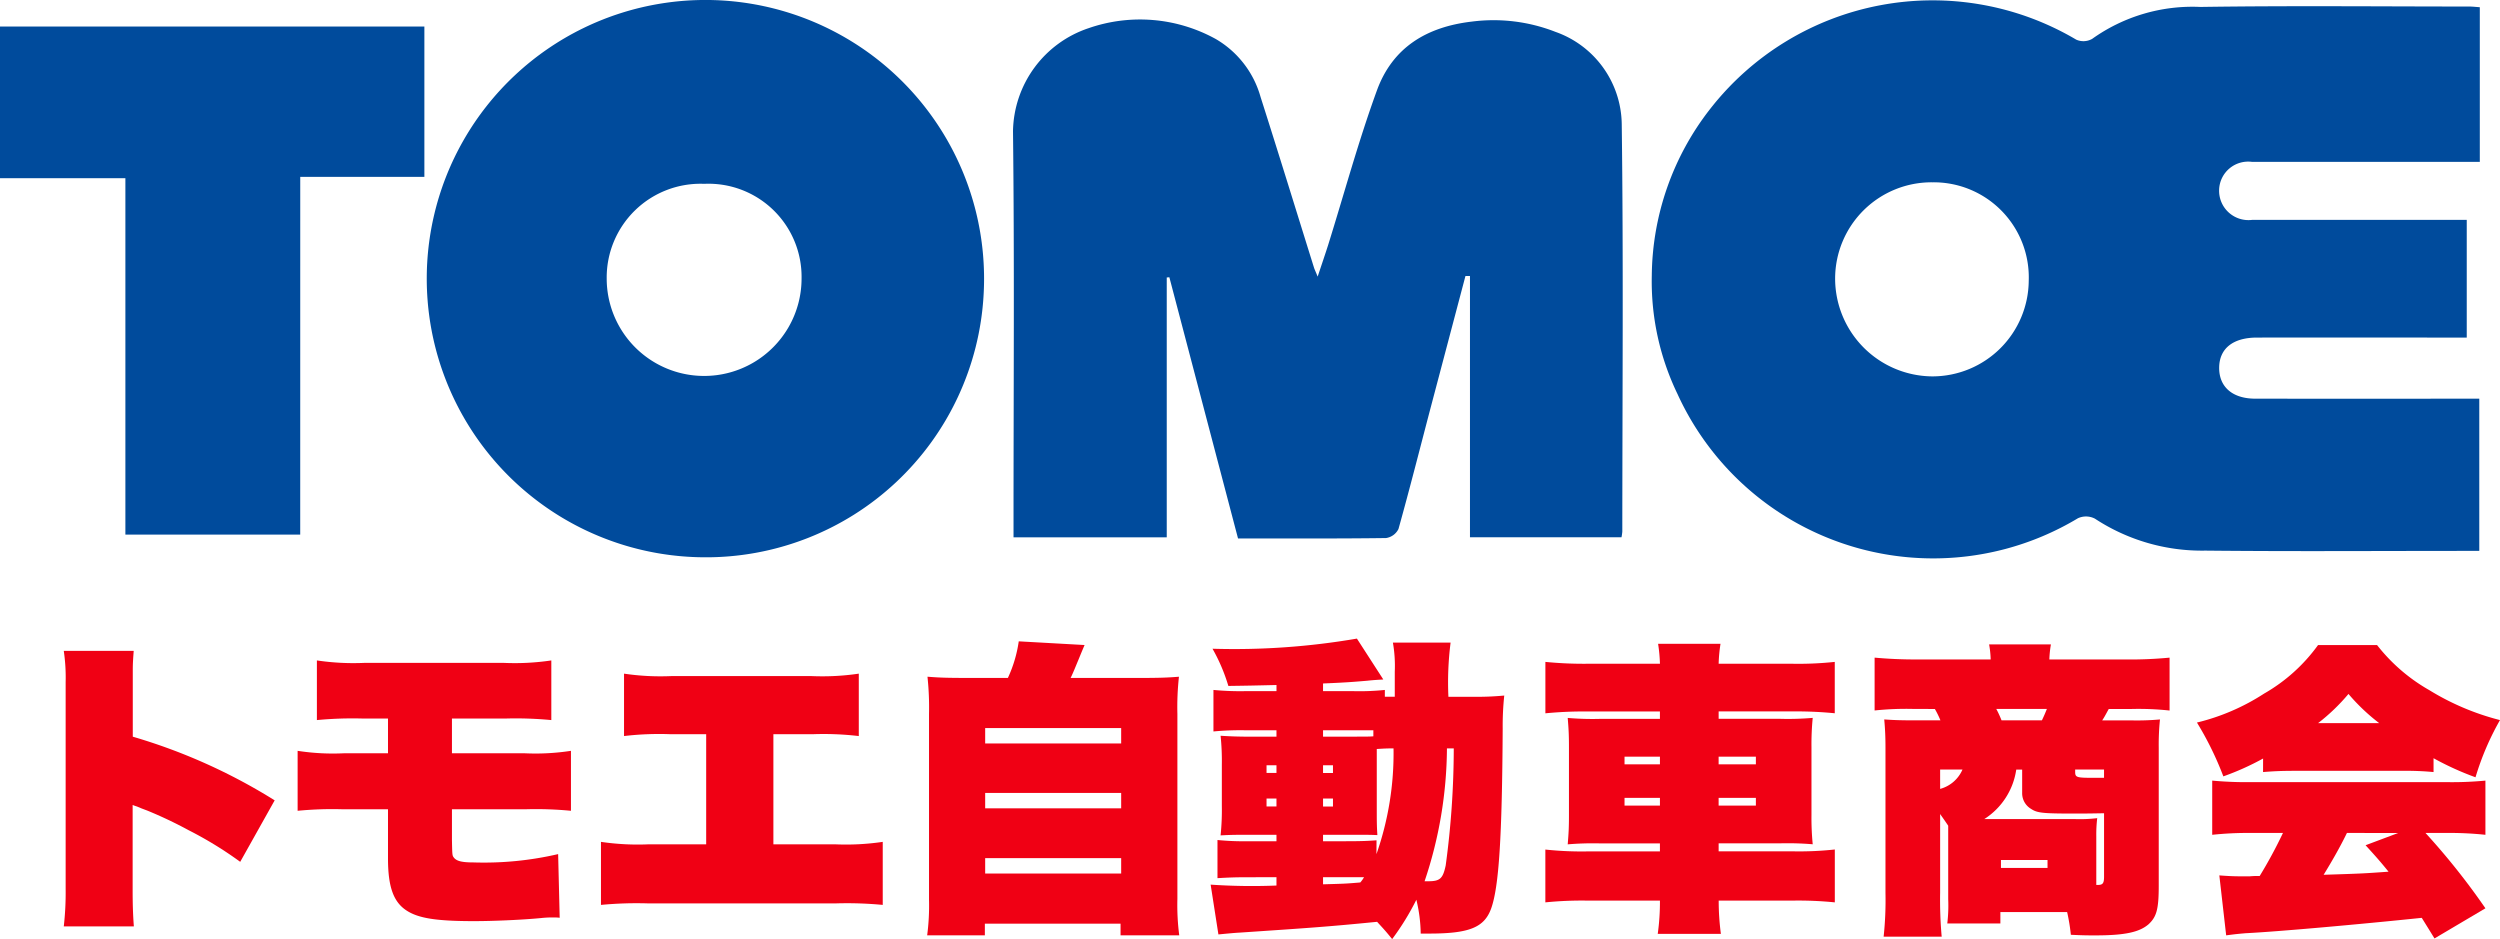
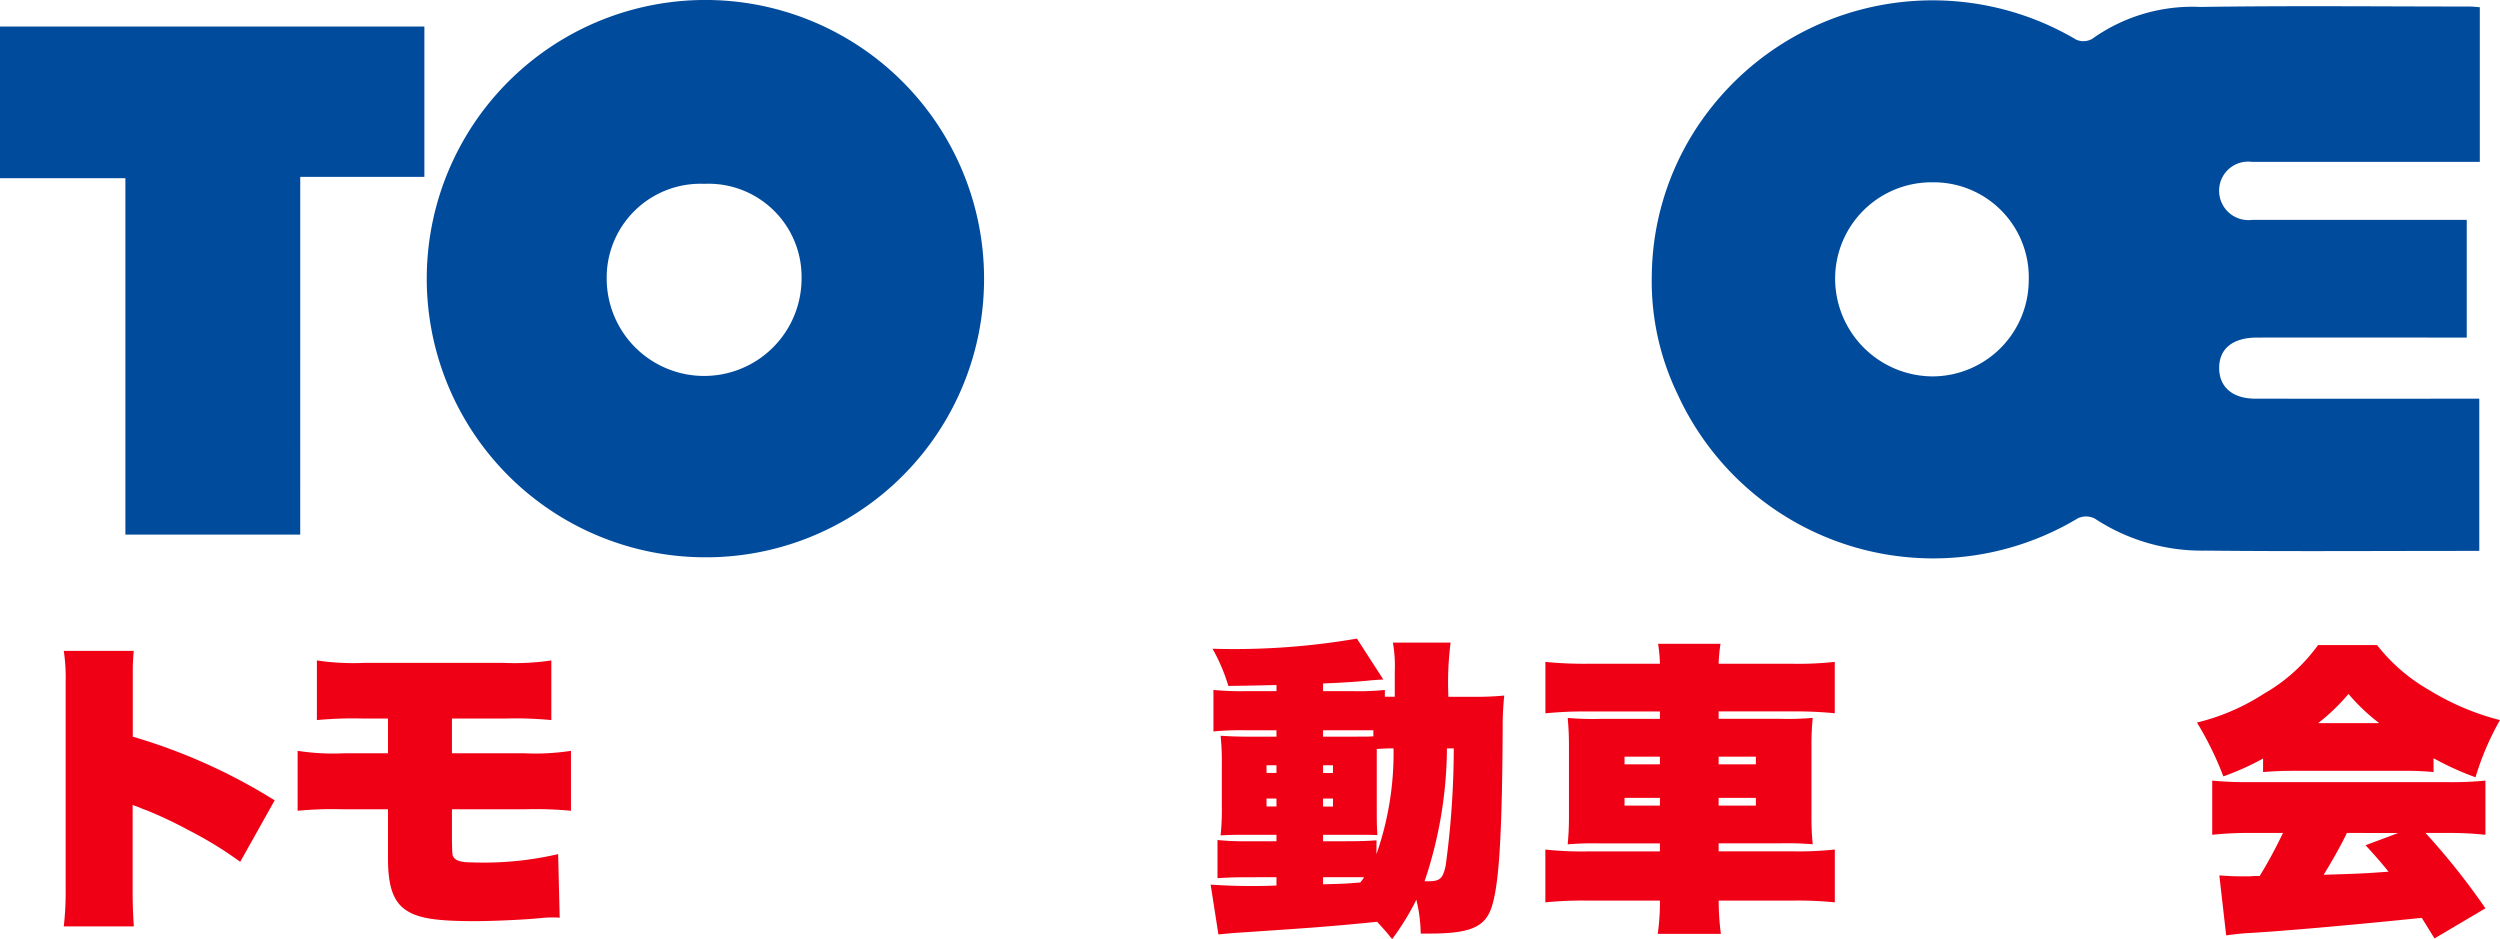
<svg xmlns="http://www.w3.org/2000/svg" width="142.998" height="53.713" viewBox="0 0 142.998 53.713">
  <defs>
    <style>.a{fill:#004b9c;}.b{fill:#f00014;}</style>
  </defs>
  <g transform="translate(-651 -2356.117)">
    <g transform="translate(651 2356.117)">
      <g transform="translate(0 0)">
        <g transform="translate(0 0)">
          <path class="a" d="M165.547.417V9.262h-.973q-6.028,0-12.056,0a1.662,1.662,0,0,0-1.881,1.565,1.679,1.679,0,0,0,1.888,1.753q5.623,0,11.246,0H164.8v6.732h-.93c-3.689,0-7.377-.006-11.066,0-1.377,0-2.147.626-2.165,1.7-.018,1.114.751,1.793,2.063,1.795q5.938.007,11.876,0h.939v8.707h-.923c-4.919,0-9.838.036-14.756-.016a11.145,11.145,0,0,1-6.308-1.829,1.105,1.105,0,0,0-.971-.022,16.075,16.075,0,0,1-22.9-7.1,14.812,14.812,0,0,1-1.474-6.776,15.7,15.7,0,0,1,3.346-9.546A16.137,16.137,0,0,1,142.461,2.27a1.009,1.009,0,0,0,.912-.043A9.872,9.872,0,0,1,149.569.4C154.7.323,159.826.376,164.954.377c.173,0,.347.022.592.039m-25.8,15.652a5.439,5.439,0,0,0-5.5-5.637,5.513,5.513,0,0,0-5.574,5.491,5.6,5.6,0,0,0,5.574,5.61,5.515,5.515,0,0,0,5.5-5.465" transform="translate(-23.704 -0.003)" />
-           <path class="a" d="M98.36,16.068q-1,3.783-2,7.566c-.605,2.3-1.19,4.613-1.831,6.905a.946.946,0,0,1-.714.519c-2.788.037-5.575.023-8.464.023L81.423,16.14l-.149.014V31.018H72.51V29.945c0-7.388.055-14.775-.03-22.162A6.323,6.323,0,0,1,76.8,1.895a8.963,8.963,0,0,1,7.282.621A5.577,5.577,0,0,1,86.64,5.827c1.038,3.25,2.04,6.513,3.059,9.771.026.082.065.16.208.506.246-.746.43-1.277.6-1.812.922-2.951,1.732-5.943,2.791-8.844.89-2.437,2.823-3.629,5.435-3.932a9.72,9.72,0,0,1,4.778.59,5.671,5.671,0,0,1,3.788,5.25c.1,7.775.036,15.552.033,23.328a2.836,2.836,0,0,1-.046.329H98.618V16.069H98.36" transform="translate(-14.537 -0.282)" />
          <path class="a" d="M46.289,31.876A15.939,15.939,0,1,1,62.353,16.832,15.9,15.9,0,0,1,46.289,31.876m.082-21.361a5.364,5.364,0,0,0-5.578,5.424,5.573,5.573,0,1,0,11.146-.016,5.325,5.325,0,0,0-5.569-5.408" transform="translate(-6.09 0)" />
          <path class="a" d="M17.172,30.962h-10V10.575H0V1.9H24.274v8.6h-7.1Z" transform="translate(0 -0.382)" />
        </g>
        <g transform="translate(3.648 36.527)">
          <path class="b" d="M4.563,62.333a17.037,17.037,0,0,0,.107-2.146V48.367a10.471,10.471,0,0,0-.107-1.795h4c-.035.475-.053.722-.053,1.09V51.48a32.562,32.562,0,0,1,8.116,3.641l-1.971,3.517A21.635,21.635,0,0,0,11.7,56.827,24.184,24.184,0,0,0,9.323,55.7c-.053-.018-.23-.088-.284-.106L8.79,55.49c-.089-.035-.107-.035-.2-.07l-.088-.035v4.873c0,.774.018,1.407.07,2.075Z" transform="translate(-4.563 -45.869)" />
          <path class="b" d="M23.852,55.767a20.4,20.4,0,0,0-2.557.088v-3.43a13.19,13.19,0,0,0,2.629.141h2.54V50.578H25.043a21.577,21.577,0,0,0-2.646.088V47.254a14.124,14.124,0,0,0,2.7.141h8.009a14.124,14.124,0,0,0,2.7-.141v3.412a21.412,21.412,0,0,0-2.629-.088H30.122v1.988H34.3a13.3,13.3,0,0,0,2.629-.141v3.43a20.745,20.745,0,0,0-2.576-.088H30.122v1.76c.018.879.018.879.106,1,.16.211.48.281,1.119.281a18.774,18.774,0,0,0,4.849-.476l.089,3.641a2.915,2.915,0,0,0-.373-.018,5.914,5.914,0,0,0-.692.035c-1.083.106-2.788.176-3.819.176-2.149,0-3.2-.157-3.889-.616-.746-.492-1.048-1.372-1.048-2.972V55.767Z" transform="translate(-7.919 -46.005)" />
-           <path class="b" d="M52.862,57.963H56.4a14.339,14.339,0,0,0,2.717-.141v3.606a21.574,21.574,0,0,0-2.646-.088H45.651A21.6,21.6,0,0,0,43,61.428V57.822a14.354,14.354,0,0,0,2.718.141h3.3v-6.3H46.948a17.221,17.221,0,0,0-2.629.106V48.2a14.211,14.211,0,0,0,2.7.14h8.028a14.216,14.216,0,0,0,2.7-.14v3.57a17.234,17.234,0,0,0-2.629-.106H52.862Z" transform="translate(-12.273 -46.195)" />
-           <path class="b" d="M78.466,47.983c1.137,0,1.634-.018,2.274-.07a15.882,15.882,0,0,0-.089,2.129V60.631a13.443,13.443,0,0,0,.106,2.075H77.4v-.668H69.638v.668h-3.3a13.084,13.084,0,0,0,.106-2.04V50.041a16.717,16.717,0,0,0-.088-2.129c.639.053,1.136.07,2.273.07h2.326a7.444,7.444,0,0,0,.622-2.093l3.765.211c-.142.334-.142.334-.337.809-.177.422-.32.791-.462,1.073Zm-8.81,3.747h7.779V50.85H69.656Zm0,3.711h7.779v-.879H69.656Zm0,3.729h7.779v-.879H69.656Z" transform="translate(-16.953 -45.732)" />
          <path class="b" d="M96.142,61.892c-2.824.281-3.907.352-7.832.616-.337.018-.693.053-1.244.106l-.444-2.849a34.664,34.664,0,0,0,3.765.052v-.475H88.771c-.727,0-1.172.018-1.758.053V57.213a15.269,15.269,0,0,0,1.758.07h1.616v-.369H89.038c-.994,0-1.226,0-1.847.035a14.173,14.173,0,0,0,.071-1.688v-2.34a14.026,14.026,0,0,0-.071-1.671c.551.035,1.012.053,1.847.053h1.349v-.369H88.541a16.521,16.521,0,0,0-1.759.07V48.629a15.883,15.883,0,0,0,1.759.07h1.847v-.352c-1.509.035-1.509.035-2.753.053a10.241,10.241,0,0,0-.906-2.128,41.354,41.354,0,0,0,8.259-.58l1.51,2.339c-.3.018-.6.035-.906.07-.817.07-1.262.106-2.541.158v.44h1.776a13.965,13.965,0,0,0,1.759-.07v.387h.568V47.591a7.775,7.775,0,0,0-.107-1.671h3.3a18,18,0,0,0-.125,3.1h1.4a16.392,16.392,0,0,0,1.794-.07,16.679,16.679,0,0,0-.089,1.883c-.035,6.192-.213,9.041-.657,10.289-.391,1.091-1.243,1.443-3.552,1.443h-.48a8.722,8.722,0,0,0-.249-1.935,14.837,14.837,0,0,1-1.385,2.251c-.409-.51-.586-.686-.871-1Zm-6.323-8.514h.568v-.44h-.568Zm0,1.918h.568v-.457h-.568Zm6.11-4.362H93.051V51.3h1.741c.675,0,.941,0,1.137-.018Zm.177,7.089a17.5,17.5,0,0,0,.977-6.051c-.444,0-.657.018-.959.035v3.412c0,.669,0,1,.035,1.513-.426-.018-.515-.018-1.545-.018H93.051v.369h1.3c.906,0,1.279-.018,1.759-.053Zm-2.487-5.084h-.568v.44h.568Zm0,1.9h-.568V55.3h.568Zm-.568,4.908c1.3-.036,1.3-.036,2.131-.106a1.76,1.76,0,0,0,.213-.3H93.051Zm7.087-7.775a24.225,24.225,0,0,1-1.279,7.6h.213c.675,0,.835-.158.994-.9a50.018,50.018,0,0,0,.462-6.7Z" transform="translate(-21.022 -45.692)" />
          <path class="b" d="M112.9,49.935a22.775,22.775,0,0,0-2.327.106V47.1a22.145,22.145,0,0,0,2.433.106h4.12a9.369,9.369,0,0,0-.106-1.143h3.57a9.074,9.074,0,0,0-.107,1.143h4.209a19.622,19.622,0,0,0,2.433-.106v2.938a22.5,22.5,0,0,0-2.326-.106h-4.316v.423h3.481a16.386,16.386,0,0,0,1.9-.053,15.618,15.618,0,0,0-.071,1.671v3.887a15.624,15.624,0,0,0,.071,1.672,17.255,17.255,0,0,0-1.9-.053h-3.481v.457h4.245a18.957,18.957,0,0,0,2.4-.106v3.025a20.886,20.886,0,0,0-2.486-.1h-4.156a14.371,14.371,0,0,0,.125,1.9H117a13.194,13.194,0,0,0,.125-1.9h-4.067a20.893,20.893,0,0,0-2.487.1V57.834a19.622,19.622,0,0,0,2.433.106h4.12v-.457h-3.374a17.238,17.238,0,0,0-1.9.053c.053-.633.071-.967.071-1.672V51.976c0-.7-.018-1.038-.071-1.671a16.362,16.362,0,0,0,1.9.053h3.374v-.423Zm2.2,3.026h2.025v-.44H115.1Zm0,2.358h2.025v-.44H115.1Zm5.382-2.358h2.131v-.44h-2.131Zm0,2.358h2.131v-.44h-2.131Z" transform="translate(-25.826 -45.767)" />
-           <path class="b" d="M136.384,49.8a17.243,17.243,0,0,0-2.256.088V46.865c.8.071,1.51.106,2.5.106h4.139a5.663,5.663,0,0,0-.089-.862h3.534a6.351,6.351,0,0,0-.089.862h4.387A23.693,23.693,0,0,0,151,46.865v3.026a16.78,16.78,0,0,0-2.22-.088H147.52c-.249.457-.249.457-.373.651h1.616a14.711,14.711,0,0,0,1.688-.053,14.016,14.016,0,0,0-.071,1.619v7.9c0,1.337-.125,1.776-.586,2.2-.533.456-1.368.633-3.055.633-.373,0-.693,0-1.386-.035a10.868,10.868,0,0,0-.213-1.3h-3.818v.651h-3.037a8.532,8.532,0,0,0,.053-1.389v-4.2c-.2-.3-.266-.388-.462-.669v4.5a23.557,23.557,0,0,0,.089,2.515h-3.321a19.578,19.578,0,0,0,.106-2.5V52c0-.545-.018-1.038-.071-1.6.515.035.835.053,1.883.053h1.332a5.422,5.422,0,0,0-.319-.651Zm1.492,4.574a1.949,1.949,0,0,0,1.279-1.108h-1.279ZM145.6,56.1a8.337,8.337,0,0,0,1.261-.053,7.943,7.943,0,0,0-.053,1.021v2.8h.071c.3,0,.373-.088.373-.475V55.766c-.994.018-1.243.018-1.669.018-1.865,0-2.15-.035-2.5-.264a1.037,1.037,0,0,1-.515-.915V53.269h-.338A4.041,4.041,0,0,1,140.4,56.1Zm-4.512-6.3a6.009,6.009,0,0,1,.3.651h2.31c.142-.3.177-.387.284-.651Zm.267,9.094h2.664V58.44h-2.664Zm4.245-5.506c0,.334.071.352,1.1.352h.551v-.475H145.6Z" transform="translate(-30.55 -45.776)" />
          <path class="b" d="M160.975,52.645a15.439,15.439,0,0,1-2.273,1.021,18.483,18.483,0,0,0-1.51-3.079,12.41,12.41,0,0,0,3.836-1.653,9.807,9.807,0,0,0,3.091-2.78h3.374a10.175,10.175,0,0,0,3,2.586,14.546,14.546,0,0,0,4.032,1.706,15.633,15.633,0,0,0-1.4,3.272,16.569,16.569,0,0,1-2.4-1.091v.792a16.744,16.744,0,0,0-1.759-.07h-6.234c-.64,0-1.119.018-1.759.07Zm-.71,4.257a19.383,19.383,0,0,0-2.2.106v-3.1a21.284,21.284,0,0,0,2.2.088h11.242a20.125,20.125,0,0,0,2.185-.088v3.1a19.277,19.277,0,0,0-2.185-.106h-1.243a40.03,40.03,0,0,1,3.428,4.31l-2.913,1.724c-.355-.58-.5-.809-.728-1.178-3.552.369-8.259.791-10.07.879-.408.035-.6.053-1.118.123l-.391-3.43c.462.035.817.053,1.207.053h.533a4.906,4.906,0,0,1,.568-.018,26.418,26.418,0,0,0,1.332-2.463Zm7.353-6.28a11.311,11.311,0,0,1-1.759-1.671,11.2,11.2,0,0,1-1.74,1.671Zm-1.847,6.28c-.426.879-.923,1.724-1.333,2.393,2.221-.071,2.221-.071,3.713-.177-.444-.545-.64-.774-1.314-1.513l1.865-.7Z" transform="translate(-35.176 -45.785)" />
        </g>
      </g>
    </g>
  </g>
</svg>